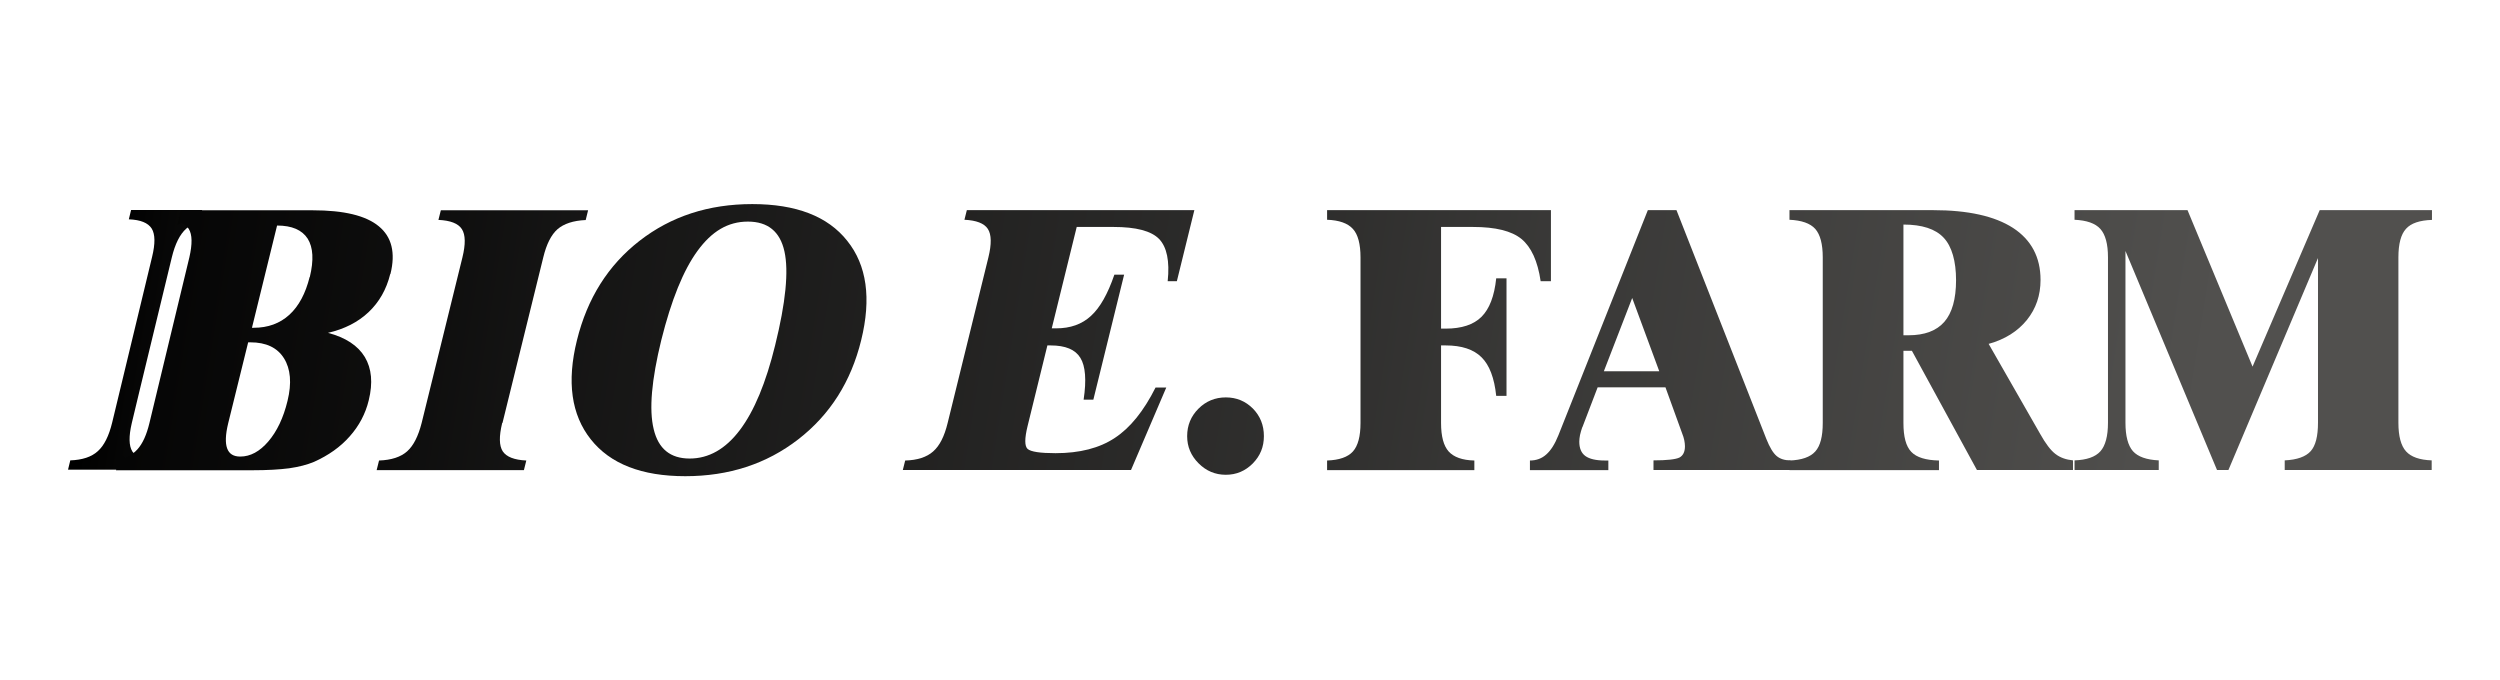
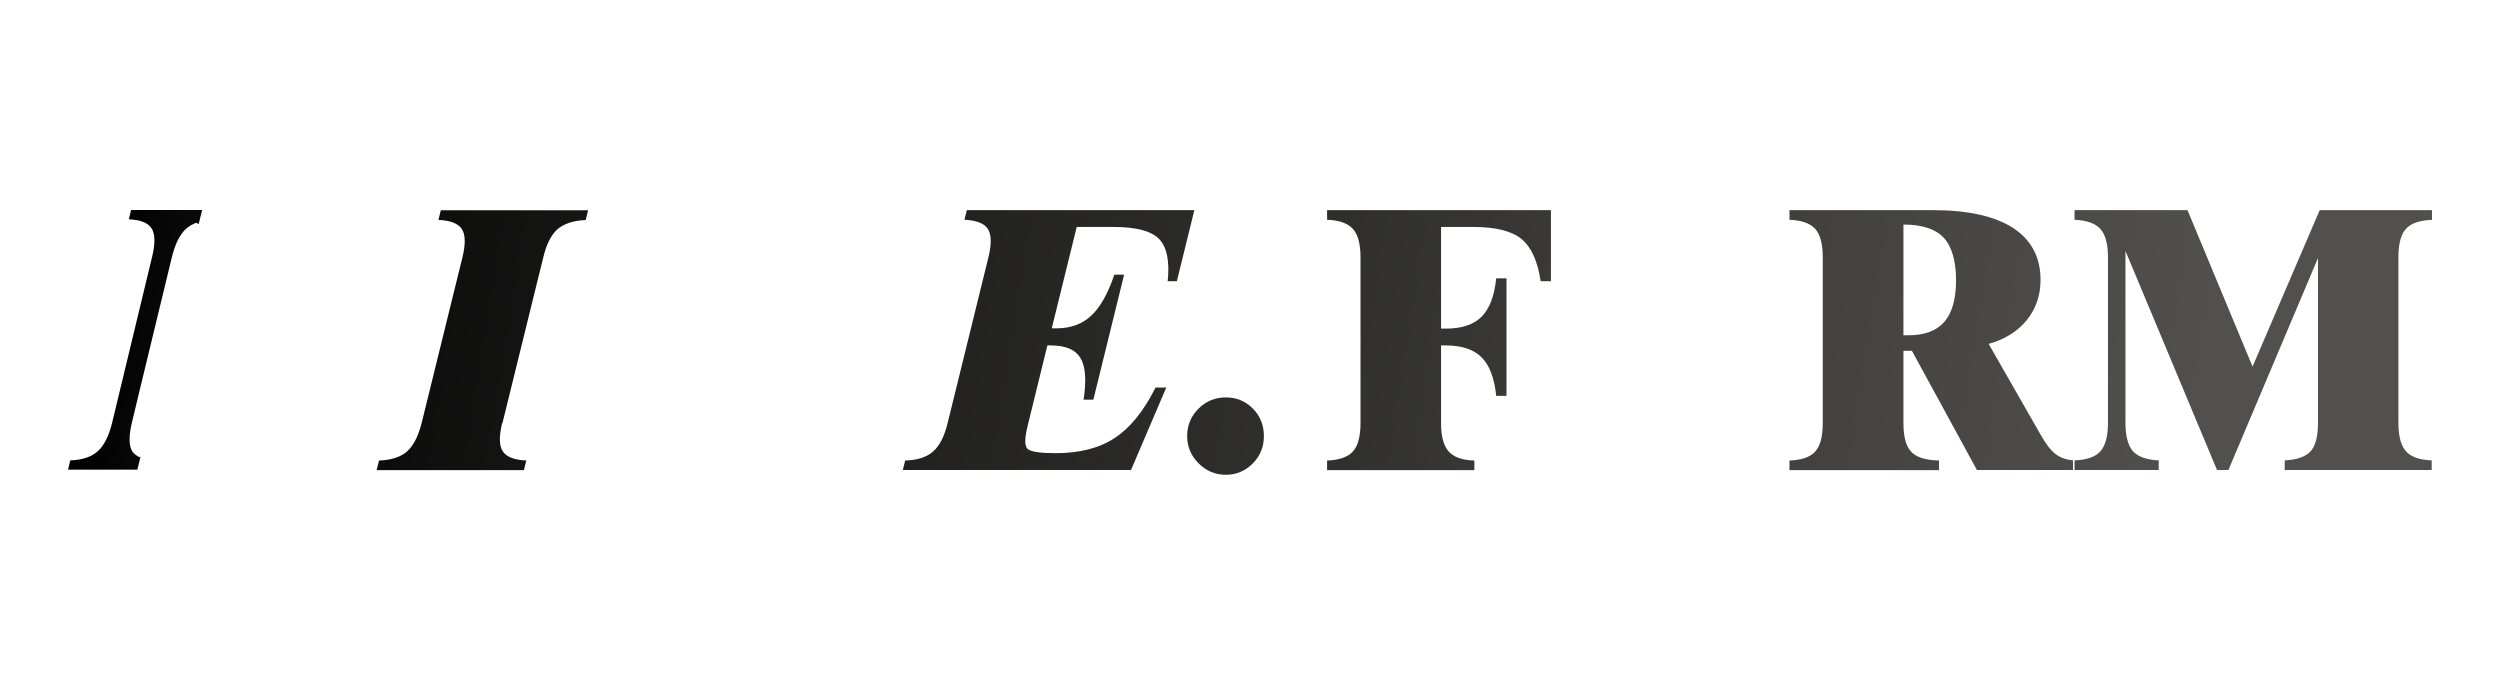
<svg xmlns="http://www.w3.org/2000/svg" width="147px" height="40px" viewBox="0 0 147 40" version="1.1">
  <title>01_로고 / 20_고객사 / 03_실고객사 / 바이오에너지팜아산 2</title>
  <defs>
    <linearGradient x1="-413.184%" y1="-35.959%" x2="415.674%" y2="117.871%" id="linearGradient-1">
      <stop stop-color="#000000" offset="0%" />
      <stop stop-color="#51504E" offset="86%" />
    </linearGradient>
    <linearGradient x1="-570.06%" y1="-45.376%" x2="390.417%" y2="107.734%" id="linearGradient-2">
      <stop stop-color="#000000" offset="0%" />
      <stop stop-color="#51504E" offset="86%" />
    </linearGradient>
    <linearGradient x1="-613.035%" y1="-44.052%" x2="269.552%" y2="85.278%" id="linearGradient-3">
      <stop stop-color="#000000" offset="0%" />
      <stop stop-color="#51504E" offset="86%" />
    </linearGradient>
    <linearGradient x1="-563.339%" y1="-21.22%" x2="136.701%" y2="60.08%" id="linearGradient-4">
      <stop stop-color="#000000" offset="0%" />
      <stop stop-color="#51504E" offset="86%" />
    </linearGradient>
    <linearGradient x1="-95.771%" y1="21.359%" x2="687.933%" y2="175.272%" id="linearGradient-5">
      <stop stop-color="#000000" offset="0%" />
      <stop stop-color="#51504E" offset="86%" />
    </linearGradient>
    <linearGradient x1="-186.192%" y1="15.199%" x2="662.381%" y2="140.351%" id="linearGradient-6">
      <stop stop-color="#000000" offset="0%" />
      <stop stop-color="#51504E" offset="86%" />
    </linearGradient>
    <linearGradient x1="-298.791%" y1="0.322%" x2="558.994%" y2="122.499%" id="linearGradient-7">
      <stop stop-color="#000000" offset="0%" />
      <stop stop-color="#51504E" offset="86%" />
    </linearGradient>
    <linearGradient x1="-1494.205%" y1="-198.905%" x2="1712.24%" y2="317.701%" id="linearGradient-8">
      <stop stop-color="#000000" offset="0%" />
      <stop stop-color="#51504E" offset="86%" />
    </linearGradient>
    <linearGradient x1="24.844%" y1="42.205%" x2="521.503%" y2="196.035%" id="linearGradient-9">
      <stop stop-color="#000000" offset="0%" />
      <stop stop-color="#51504E" offset="86%" />
    </linearGradient>
    <linearGradient x1="-38.128%" y1="38.423%" x2="866.084%" y2="174.183%" id="linearGradient-10">
      <stop stop-color="#000000" offset="0%" />
      <stop stop-color="#51504E" offset="86%" />
    </linearGradient>
  </defs>
  <g id="01_로고-/-20_고객사-/-03_실고객사-/-바이오에너지팜아산" stroke="none" stroke-width="1" fill="none" fill-rule="evenodd">
    <rect id="Rectangle" x="0" y="0" width="147" height="40" />
    <g id="Asset-1" transform="translate(4, 12)" fill-rule="nonzero">
      <path d="M74.033,15.643 L74.033,15.078 C74.746,15.053 75.252,14.879 75.551,14.547 C75.849,14.215 75.998,13.659 75.998,12.87 L75.998,3.13 C75.998,2.35 75.849,1.785 75.551,1.461 C75.252,1.129 74.746,0.947 74.033,0.922 L74.033,0.357 L87.195,0.357 L87.195,4.533 L86.59,4.533 C86.416,3.346 86.034,2.524 85.462,2.051 C84.881,1.578 83.936,1.345 82.609,1.345 L80.734,1.345 L80.734,7.323 L81.008,7.323 C81.945,7.323 82.65,7.091 83.115,6.626 C83.579,6.161 83.869,5.414 83.977,4.367 L84.583,4.367 L84.583,11.276 L83.977,11.276 C83.869,10.229 83.579,9.465 83.115,9.009 C82.65,8.544 81.945,8.311 81.008,8.311 L80.734,8.311 L80.734,12.87 C80.734,13.659 80.884,14.215 81.182,14.547 C81.481,14.879 81.987,15.062 82.692,15.078 L82.692,15.643 L74.033,15.643 L74.033,15.643 Z" id="Path" fill="url(#linearGradient-1)" />
-       <path d="M89.037,13.119 C88.979,13.285 88.937,13.443 88.904,13.584 C88.879,13.725 88.862,13.85 88.862,13.966 C88.862,14.356 88.979,14.638 89.219,14.813 C89.46,14.987 89.841,15.078 90.364,15.078 L90.571,15.078 L90.571,15.643 L85.96,15.643 L85.96,15.078 C86.333,15.078 86.656,14.962 86.922,14.721 C87.195,14.481 87.428,14.107 87.635,13.592 L92.893,0.357 L94.577,0.357 L99.86,13.808 C100.059,14.306 100.258,14.638 100.466,14.813 C100.673,14.987 100.939,15.07 101.279,15.07 L101.279,15.635 L93.225,15.635 L93.225,15.07 C94.021,15.07 94.527,15.012 94.751,14.904 C94.967,14.788 95.075,14.564 95.075,14.24 C95.075,14.124 95.058,13.999 95.033,13.874 C95.008,13.75 94.967,13.625 94.917,13.501 L93.93,10.777 L89.941,10.777 L89.045,13.119 L89.037,13.119 Z M90.297,9.831 L93.565,9.831 L91.973,5.522 L90.306,9.831 L90.297,9.831 Z" id="Shape" fill="url(#linearGradient-2)" />
      <path d="M107.922,12.87 C107.922,13.683 108.071,14.248 108.387,14.572 C108.694,14.896 109.241,15.062 110.012,15.078 L110.012,15.643 C110.012,15.643 101.221,15.643 101.221,15.643 L101.221,15.078 C101.934,15.053 102.44,14.879 102.738,14.547 C103.037,14.215 103.178,13.659 103.178,12.87 L103.178,3.13 C103.178,2.35 103.029,1.793 102.738,1.461 C102.44,1.129 101.934,0.955 101.221,0.922 L101.221,0.357 L109.664,0.357 C111.721,0.357 113.288,0.706 114.367,1.403 C115.437,2.101 115.984,3.122 115.984,4.459 C115.984,5.364 115.719,6.144 115.179,6.817 C114.64,7.481 113.894,7.954 112.932,8.22 L115.959,13.509 C116.283,14.09 116.581,14.481 116.863,14.696 C117.145,14.912 117.485,15.029 117.892,15.07 L117.892,15.635 L112.243,15.635 L108.42,8.627 L107.922,8.627 L107.922,12.861 L107.922,12.87 Z M107.922,7.714 L108.221,7.714 C109.166,7.714 109.871,7.448 110.327,6.925 C110.784,6.402 111.016,5.58 111.016,4.475 C111.016,3.371 110.775,2.491 110.286,1.976 C109.805,1.461 109.017,1.204 107.922,1.204 L107.922,7.714 L107.922,7.714 Z" id="Shape" fill="url(#linearGradient-3)" />
      <path d="M139,0.357 L139,0.93 C138.278,0.955 137.772,1.121 137.474,1.453 C137.175,1.777 137.026,2.341 137.026,3.13 L137.026,12.861 C137.026,13.642 137.175,14.207 137.474,14.539 C137.772,14.871 138.278,15.045 138.983,15.07 L138.983,15.635 C138.983,15.635 130.341,15.635 130.341,15.635 L130.341,15.07 C131.063,15.037 131.577,14.854 131.867,14.53 C132.157,14.207 132.298,13.65 132.298,12.861 L132.298,3.172 L127.032,15.635 L126.36,15.635 L120.977,2.757 L120.977,12.861 C120.977,13.642 121.126,14.198 121.417,14.53 C121.707,14.854 122.213,15.037 122.934,15.07 L122.934,15.635 L117.983,15.635 L117.983,15.07 C118.696,15.045 119.202,14.871 119.501,14.539 C119.799,14.207 119.949,13.642 119.949,12.861 L119.949,3.13 C119.949,2.35 119.799,1.793 119.501,1.461 C119.202,1.129 118.696,0.955 117.983,0.922 L117.983,0.357 L124.626,0.357 L128.45,9.557 L132.398,0.357 L138.992,0.357 L139,0.357 Z" id="Path" fill="url(#linearGradient-4)" />
      <path d="M25.529,12.87 C25.338,13.659 25.347,14.207 25.562,14.539 C25.778,14.862 26.234,15.045 26.947,15.078 L26.806,15.643 L18.147,15.643 L18.288,15.078 C19.018,15.053 19.566,14.871 19.939,14.539 C20.312,14.207 20.594,13.65 20.793,12.87 L23.19,3.139 C23.381,2.358 23.373,1.802 23.157,1.47 C22.941,1.138 22.485,0.963 21.78,0.93 L21.921,0.365 L30.58,0.365 L30.439,0.938 C29.709,0.971 29.154,1.154 28.78,1.478 C28.415,1.802 28.133,2.35 27.943,3.139 L25.546,12.87 L25.529,12.87 Z" id="Path" fill="url(#linearGradient-5)" />
-       <path d="M46.637,8.004 C46.04,10.445 44.804,12.388 42.938,13.833 C41.072,15.278 38.858,16 36.295,16 C33.732,16 31.882,15.278 30.738,13.833 C29.593,12.388 29.319,10.445 29.925,8.004 C30.53,5.546 31.758,3.595 33.607,2.159 C35.457,0.722 37.663,0 40.234,0 C42.806,0 44.672,0.714 45.816,2.159 C46.969,3.595 47.243,5.546 46.637,8.004 M36.552,14.962 C37.672,14.962 38.659,14.406 39.505,13.285 C40.351,12.164 41.039,10.503 41.578,8.303 C42.2,5.787 42.383,3.944 42.125,2.782 C41.868,1.619 41.155,1.03 39.977,1.03 C38.8,1.03 37.854,1.602 37.016,2.748 C36.179,3.894 35.474,5.638 34.885,7.996 C34.312,10.337 34.155,12.081 34.437,13.235 C34.711,14.389 35.416,14.962 36.552,14.962" id="Shape" fill="url(#linearGradient-6)" />
      <path d="M49.084,15.643 L49.225,15.078 C49.938,15.062 50.494,14.879 50.867,14.547 C51.249,14.215 51.531,13.659 51.722,12.87 L54.119,3.13 C54.309,2.35 54.301,1.793 54.086,1.461 C53.87,1.129 53.405,0.955 52.709,0.922 L52.85,0.357 L66.228,0.357 L65.2,4.533 L64.66,4.533 C64.785,3.354 64.611,2.524 64.154,2.051 C63.69,1.578 62.803,1.345 61.476,1.345 L59.311,1.345 L57.843,7.307 L58.1,7.307 C58.938,7.307 59.618,7.066 60.148,6.576 C60.679,6.094 61.135,5.289 61.525,4.152 L62.098,4.152 L60.289,11.5 L59.717,11.5 C59.891,10.346 59.825,9.524 59.526,9.042 C59.228,8.552 58.647,8.311 57.776,8.311 L57.586,8.311 L56.424,13.044 C56.242,13.783 56.242,14.231 56.424,14.398 C56.615,14.564 57.163,14.647 58.067,14.647 C59.485,14.647 60.654,14.348 61.55,13.75 C62.454,13.16 63.25,12.172 63.947,10.786 L64.577,10.786 L62.504,15.635 L49.076,15.635 L49.084,15.643 Z" id="Path" fill="url(#linearGradient-7)" />
      <path d="M65.805,13.642 C65.805,13.011 66.029,12.471 66.469,12.031 C66.908,11.591 67.447,11.367 68.078,11.367 C68.708,11.367 69.239,11.591 69.67,12.023 C70.101,12.463 70.317,13.003 70.317,13.642 C70.317,14.281 70.101,14.804 69.662,15.253 C69.222,15.693 68.7,15.917 68.078,15.917 C67.456,15.917 66.925,15.693 66.477,15.244 C66.029,14.796 65.805,14.265 65.805,13.65" id="Path" fill="url(#linearGradient-8)" />
      <path d="M4.072,15.635 L4.263,14.854 C4.263,14.854 4.222,14.871 4.205,14.887 C4.023,14.796 3.882,14.688 3.782,14.547 C3.575,14.215 3.566,13.659 3.749,12.878 L4.213,10.943 L6.104,3.13 C6.295,2.341 6.577,1.777 6.95,1.445 C7.116,1.295 7.315,1.187 7.539,1.096 C7.589,1.121 7.631,1.146 7.68,1.179 L7.888,0.349 L6.793,0.349 C6.793,0.349 6.76,0.349 6.76,0.349 L3.707,0.349 L3.575,0.897 C4.263,0.922 4.703,1.104 4.918,1.436 C5.126,1.769 5.134,2.325 4.943,3.105 L4.479,5.032 L2.596,12.845 C2.405,13.634 2.123,14.198 1.75,14.53 C1.377,14.871 0.838,15.045 0.133,15.07 L0,15.618 L3.027,15.618 C3.027,15.618 4.072,15.618 4.072,15.618 L4.072,15.635 Z" id="Path" fill="url(#linearGradient-9)" />
-       <path d="M18.96,4.102 C19.267,2.865 19.035,1.926 18.272,1.304 C17.509,0.673 16.215,0.365 14.39,0.365 L6.627,0.365 L6.411,1.237 C6.494,1.196 6.577,1.146 6.668,1.113 C6.859,1.204 7.008,1.312 7.1,1.461 C7.307,1.793 7.315,2.35 7.133,3.139 L4.786,12.878 C4.62,13.567 4.388,14.082 4.081,14.422 C4.039,14.472 3.989,14.514 3.948,14.555 C3.782,14.705 3.575,14.821 3.343,14.904 C3.226,14.846 3.135,14.779 3.061,14.705 L2.82,15.651 L10.84,15.651 C11.711,15.651 12.433,15.61 13.005,15.535 C13.577,15.452 14.058,15.327 14.457,15.161 C15.311,14.779 16.016,14.281 16.563,13.659 C17.111,13.044 17.492,12.33 17.683,11.533 C17.932,10.512 17.857,9.673 17.451,8.992 C17.044,8.32 16.323,7.846 15.286,7.572 C16.256,7.348 17.053,6.941 17.675,6.352 C18.297,5.762 18.72,5.023 18.944,4.118 M12.906,11.574 C12.665,12.571 12.283,13.368 11.778,13.957 C11.272,14.547 10.724,14.846 10.127,14.846 C9.729,14.846 9.472,14.688 9.356,14.364 C9.24,14.049 9.256,13.559 9.414,12.903 L10.592,8.129 L10.724,8.129 C11.653,8.129 12.308,8.444 12.698,9.067 C13.088,9.69 13.163,10.528 12.906,11.574 M14.208,4.284 C13.967,5.256 13.569,6.003 13.013,6.51 C12.458,7.016 11.761,7.273 10.923,7.273 L10.815,7.273 L12.292,1.262 C13.163,1.262 13.76,1.519 14.092,2.034 C14.415,2.549 14.457,3.296 14.216,4.293" id="Shape" fill="url(#linearGradient-10)" />
    </g>
  </g>
</svg>